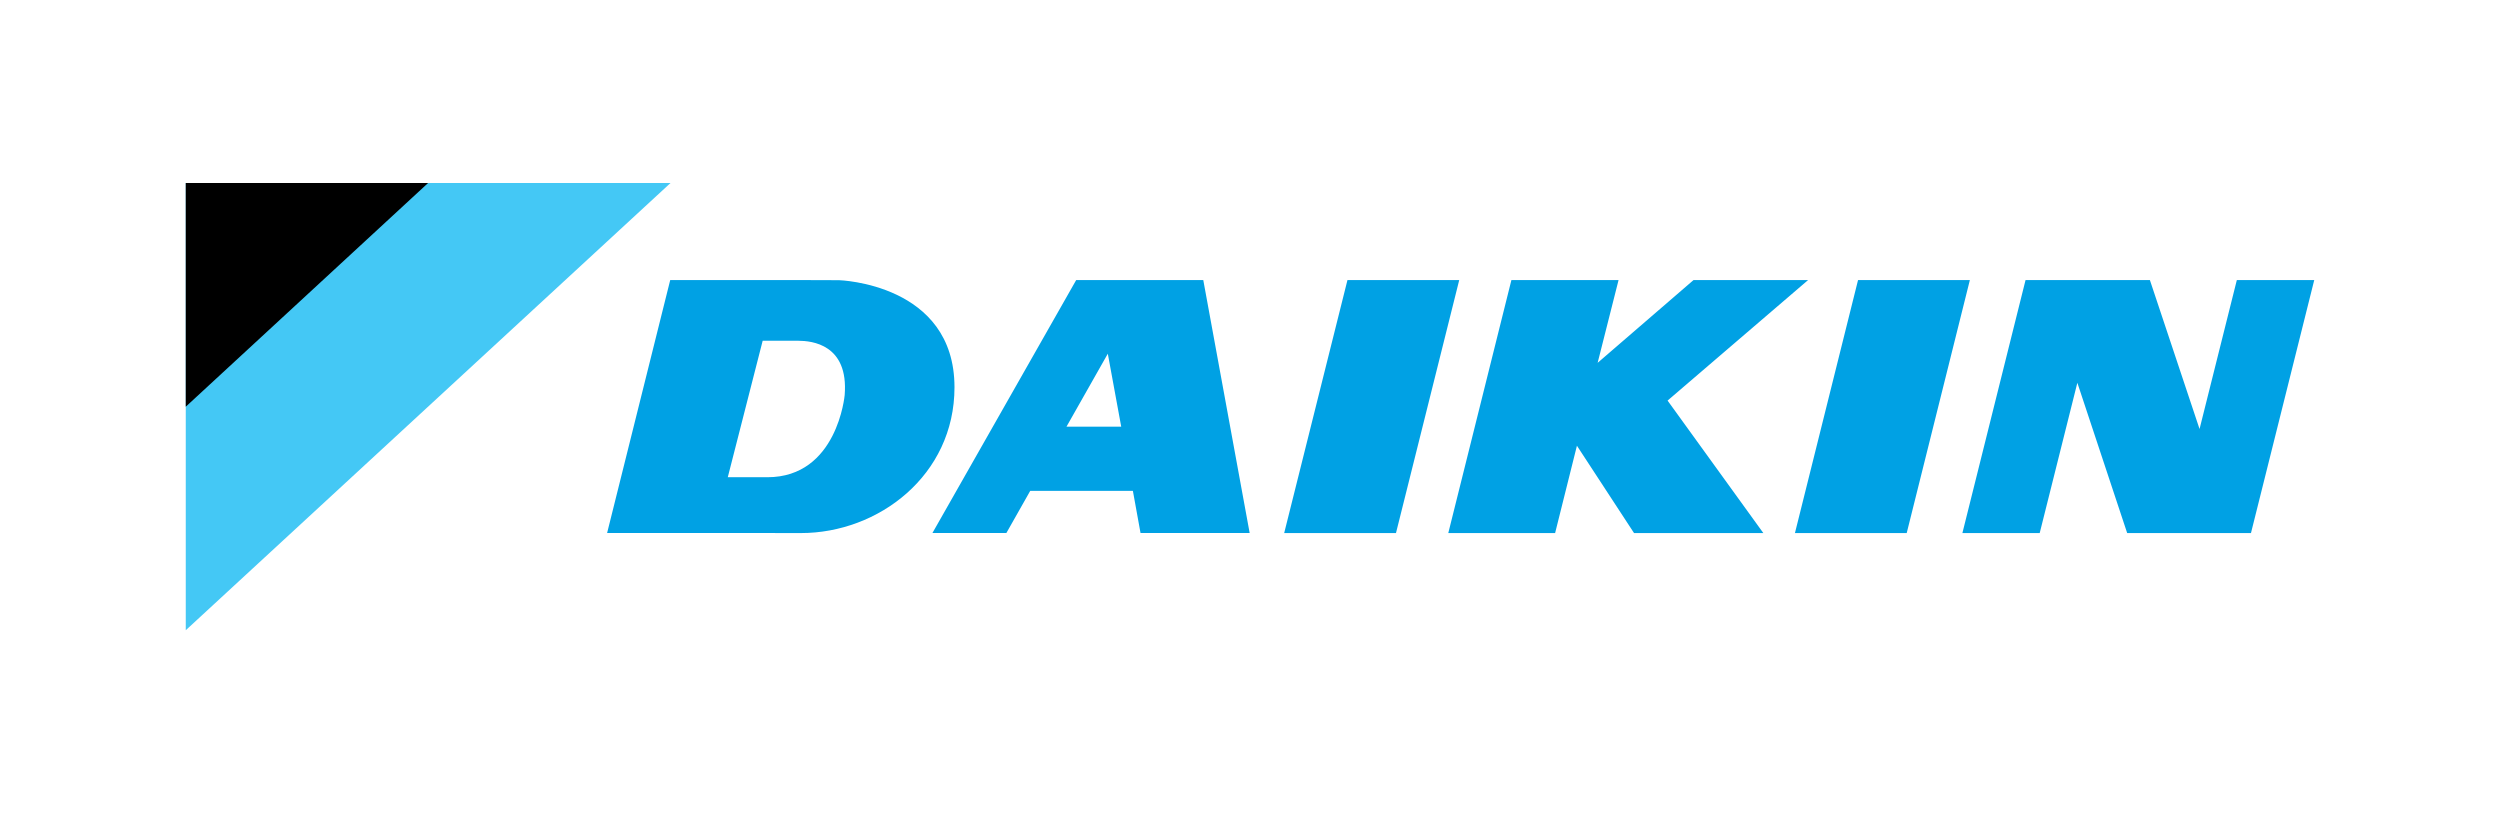
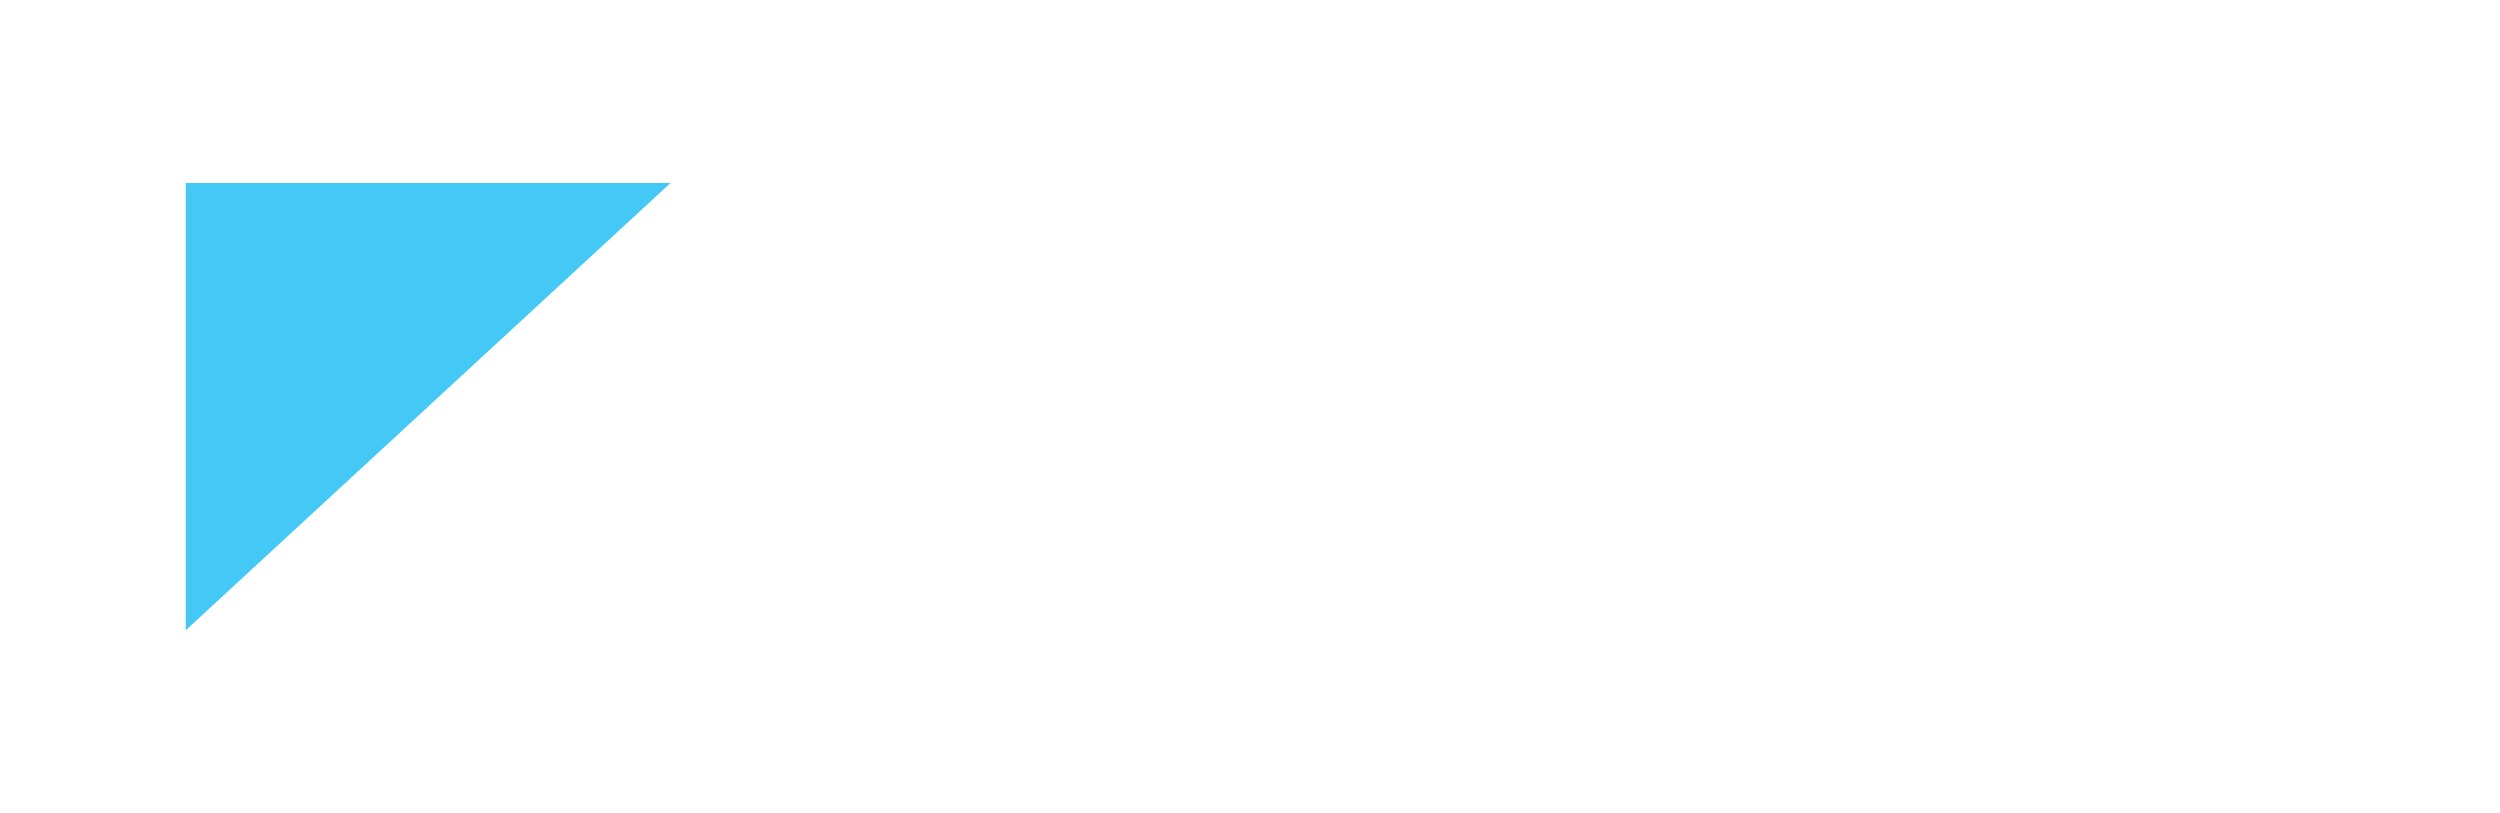
<svg xmlns="http://www.w3.org/2000/svg" version="1.1" id="katman_1" x="0px" y="0px" viewBox="0 0 2753.963 895.83" style="enable-background:new 0 0 2753.963 895.83;" xml:space="preserve">
  <style type="text/css">
	.st0{fill:#44C8F5;}
	.st1{fill:#00A1E4;}
</style>
  <path class="st0" d="M738.64,201.573h-534.005v492.684L738.64,201.573z" />
-   <path d="M471.598,201.573H204.626v246.453L471.598,201.573z" />
-   <path class="st1" d="M1484.345,308.525l-69.704,278.694h123.15l69.669-278.694H1484.345z   M1185.535,308.482l-158.4,278.694h81.459l26.29-46.458h113.083l8.42,46.458h120.225  l-51.105-278.694H1185.535z M1203.053,470.038h-28.245l45.54-80.388l14.774,80.388  H1203.053z M2046.793,308.525L1977.278,587.219h123.124l69.566-278.694H2046.793z   M1991.76,308.525h-126.202l-105.631,91.166l23.049-91.166h-118.039l-69.532,278.694  h117.679l24.035-96.216l62.921,96.216h142.434l-105.494-145.95L1991.76,308.525z   M924.239,308.654l-31.846-0.103H738.288l-69.506,278.591h153.007l60.546,0.077  c85.232,0,169.118-63.427,169.118-160.612  C1051.435,312.247,924.239,308.654,924.239,308.654 M930.49,435.173  c0,0-8,90.531-85.138,90.531h-43.645l38.44-150.323h39.606  c14.174,0.103,55.195,3.764,50.736,59.791 M2464.071,308.482l-41.081,164.111  l-54.715-164.111h-136.955l-69.575,278.737h85.164l41.467-165.543l54.895,165.543  h136.363l69.704-278.737H2464.071z" />
</svg>